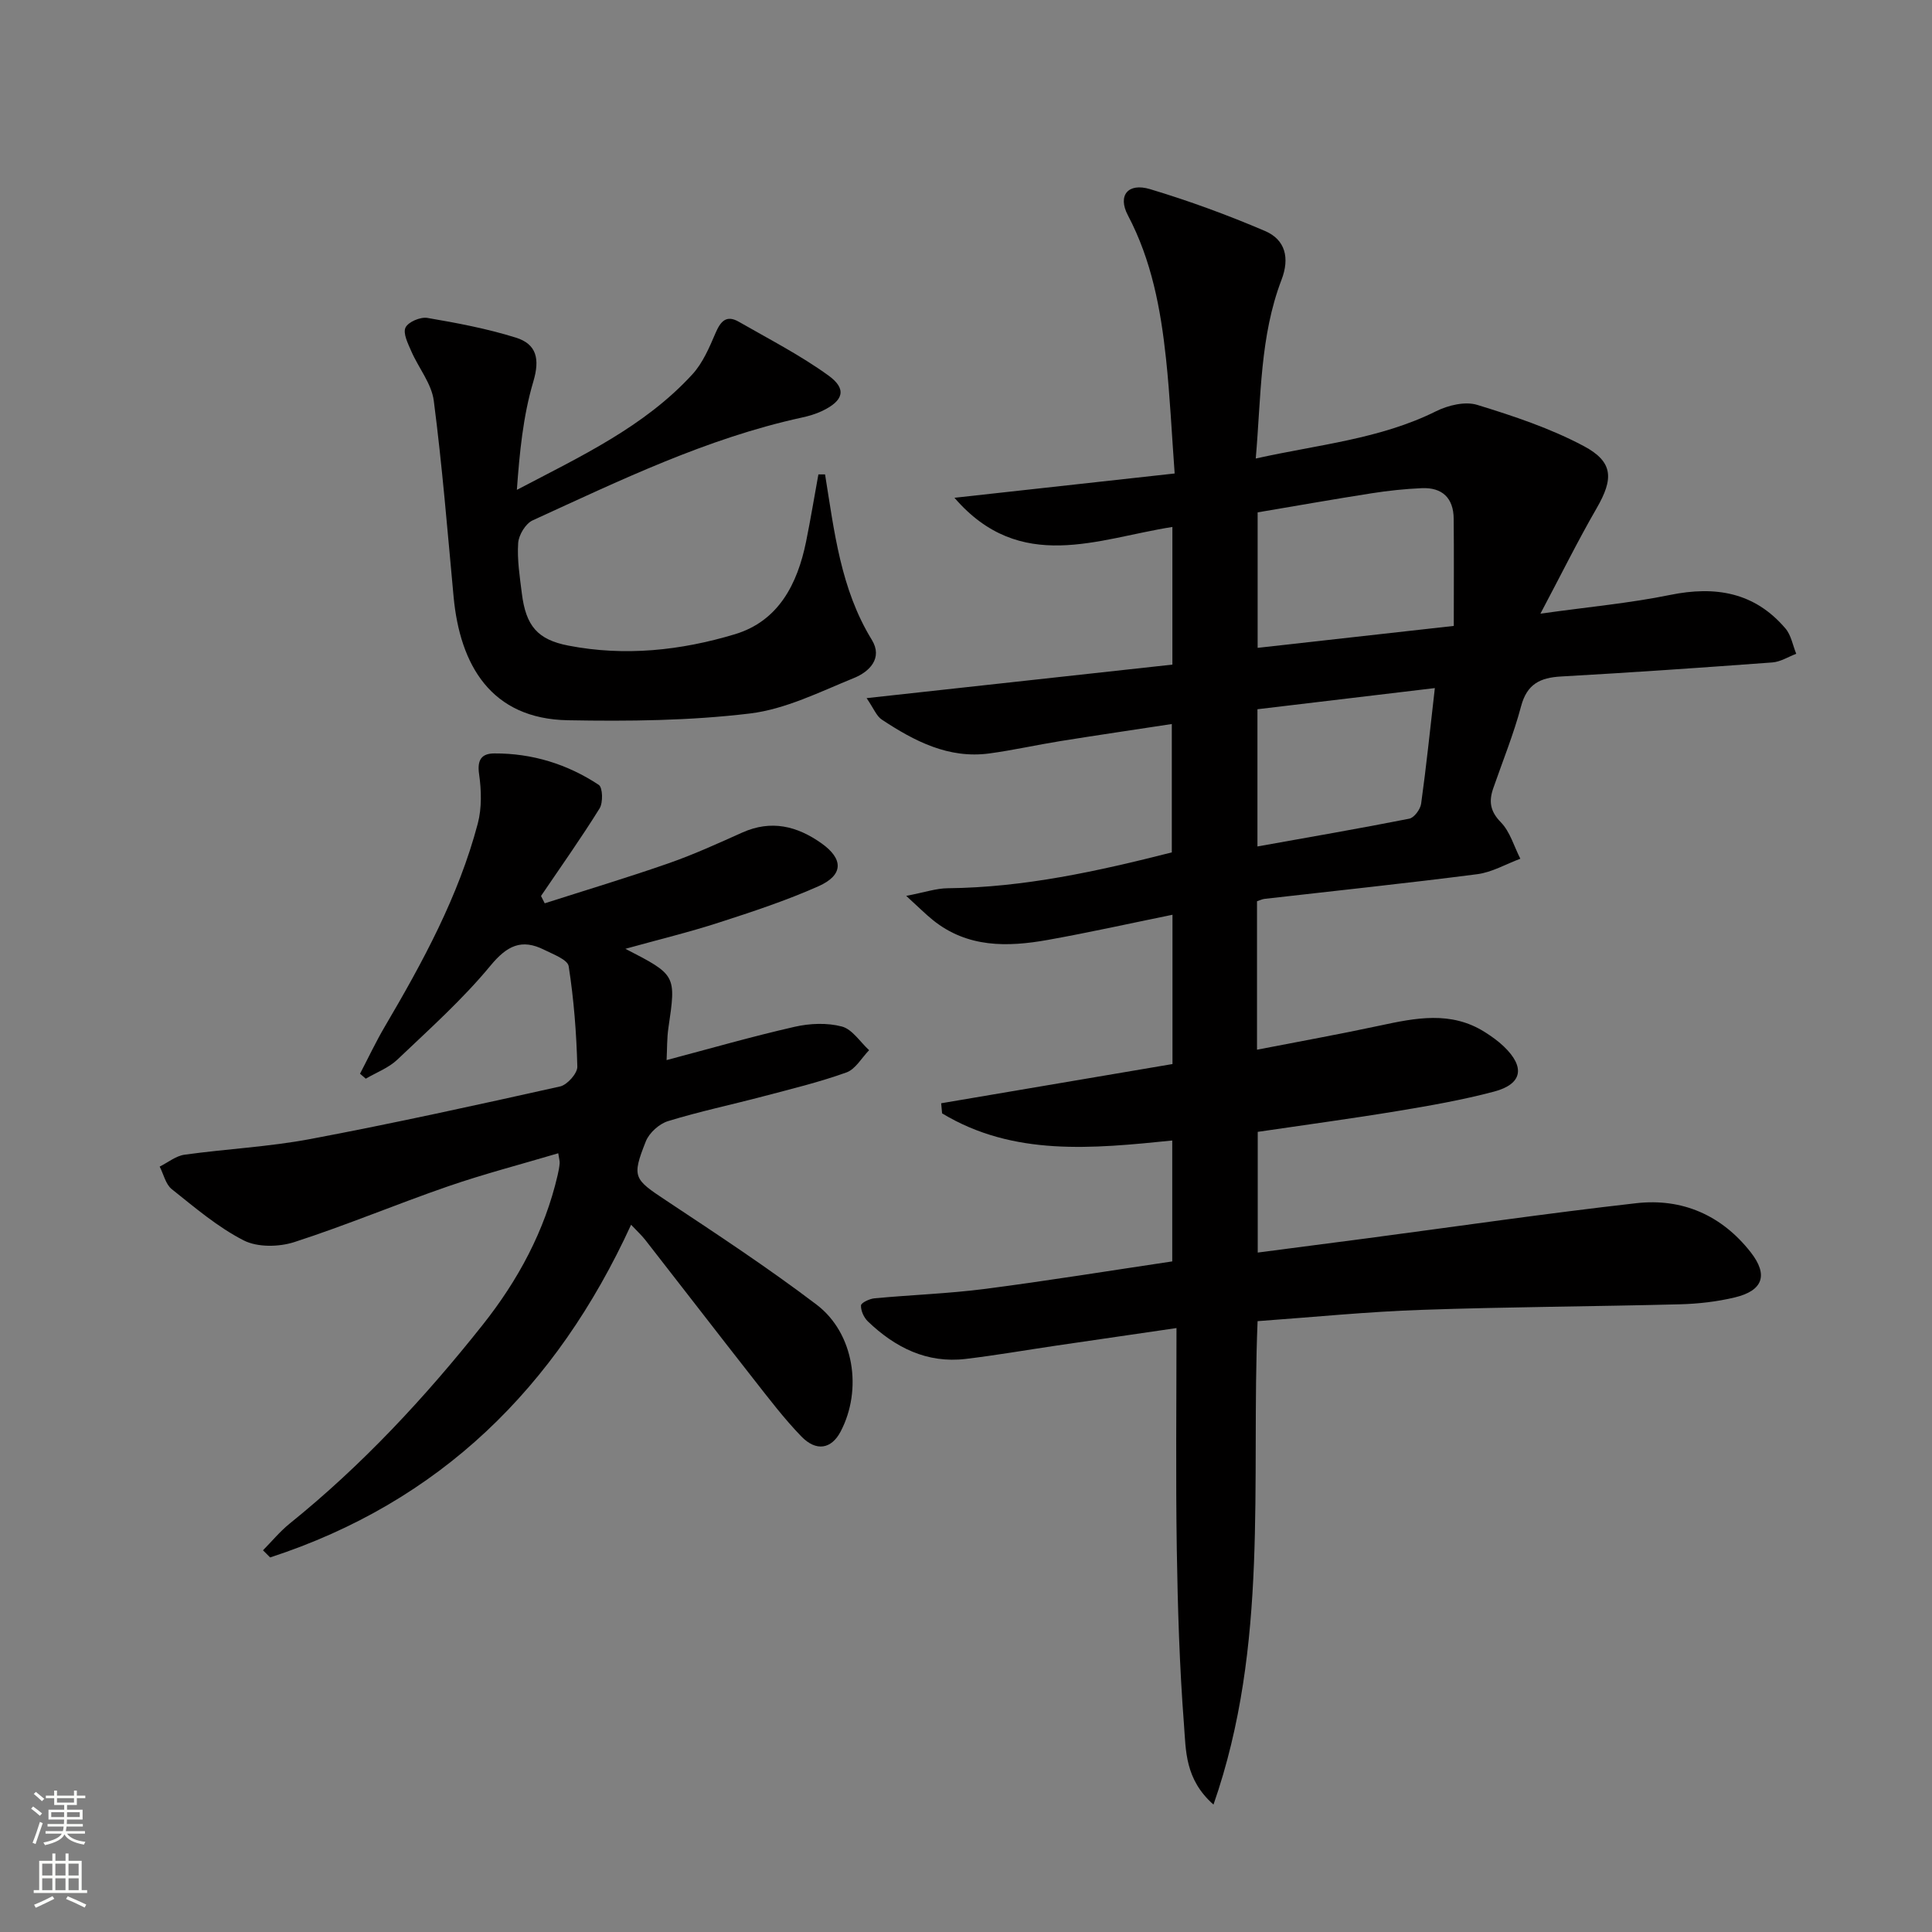
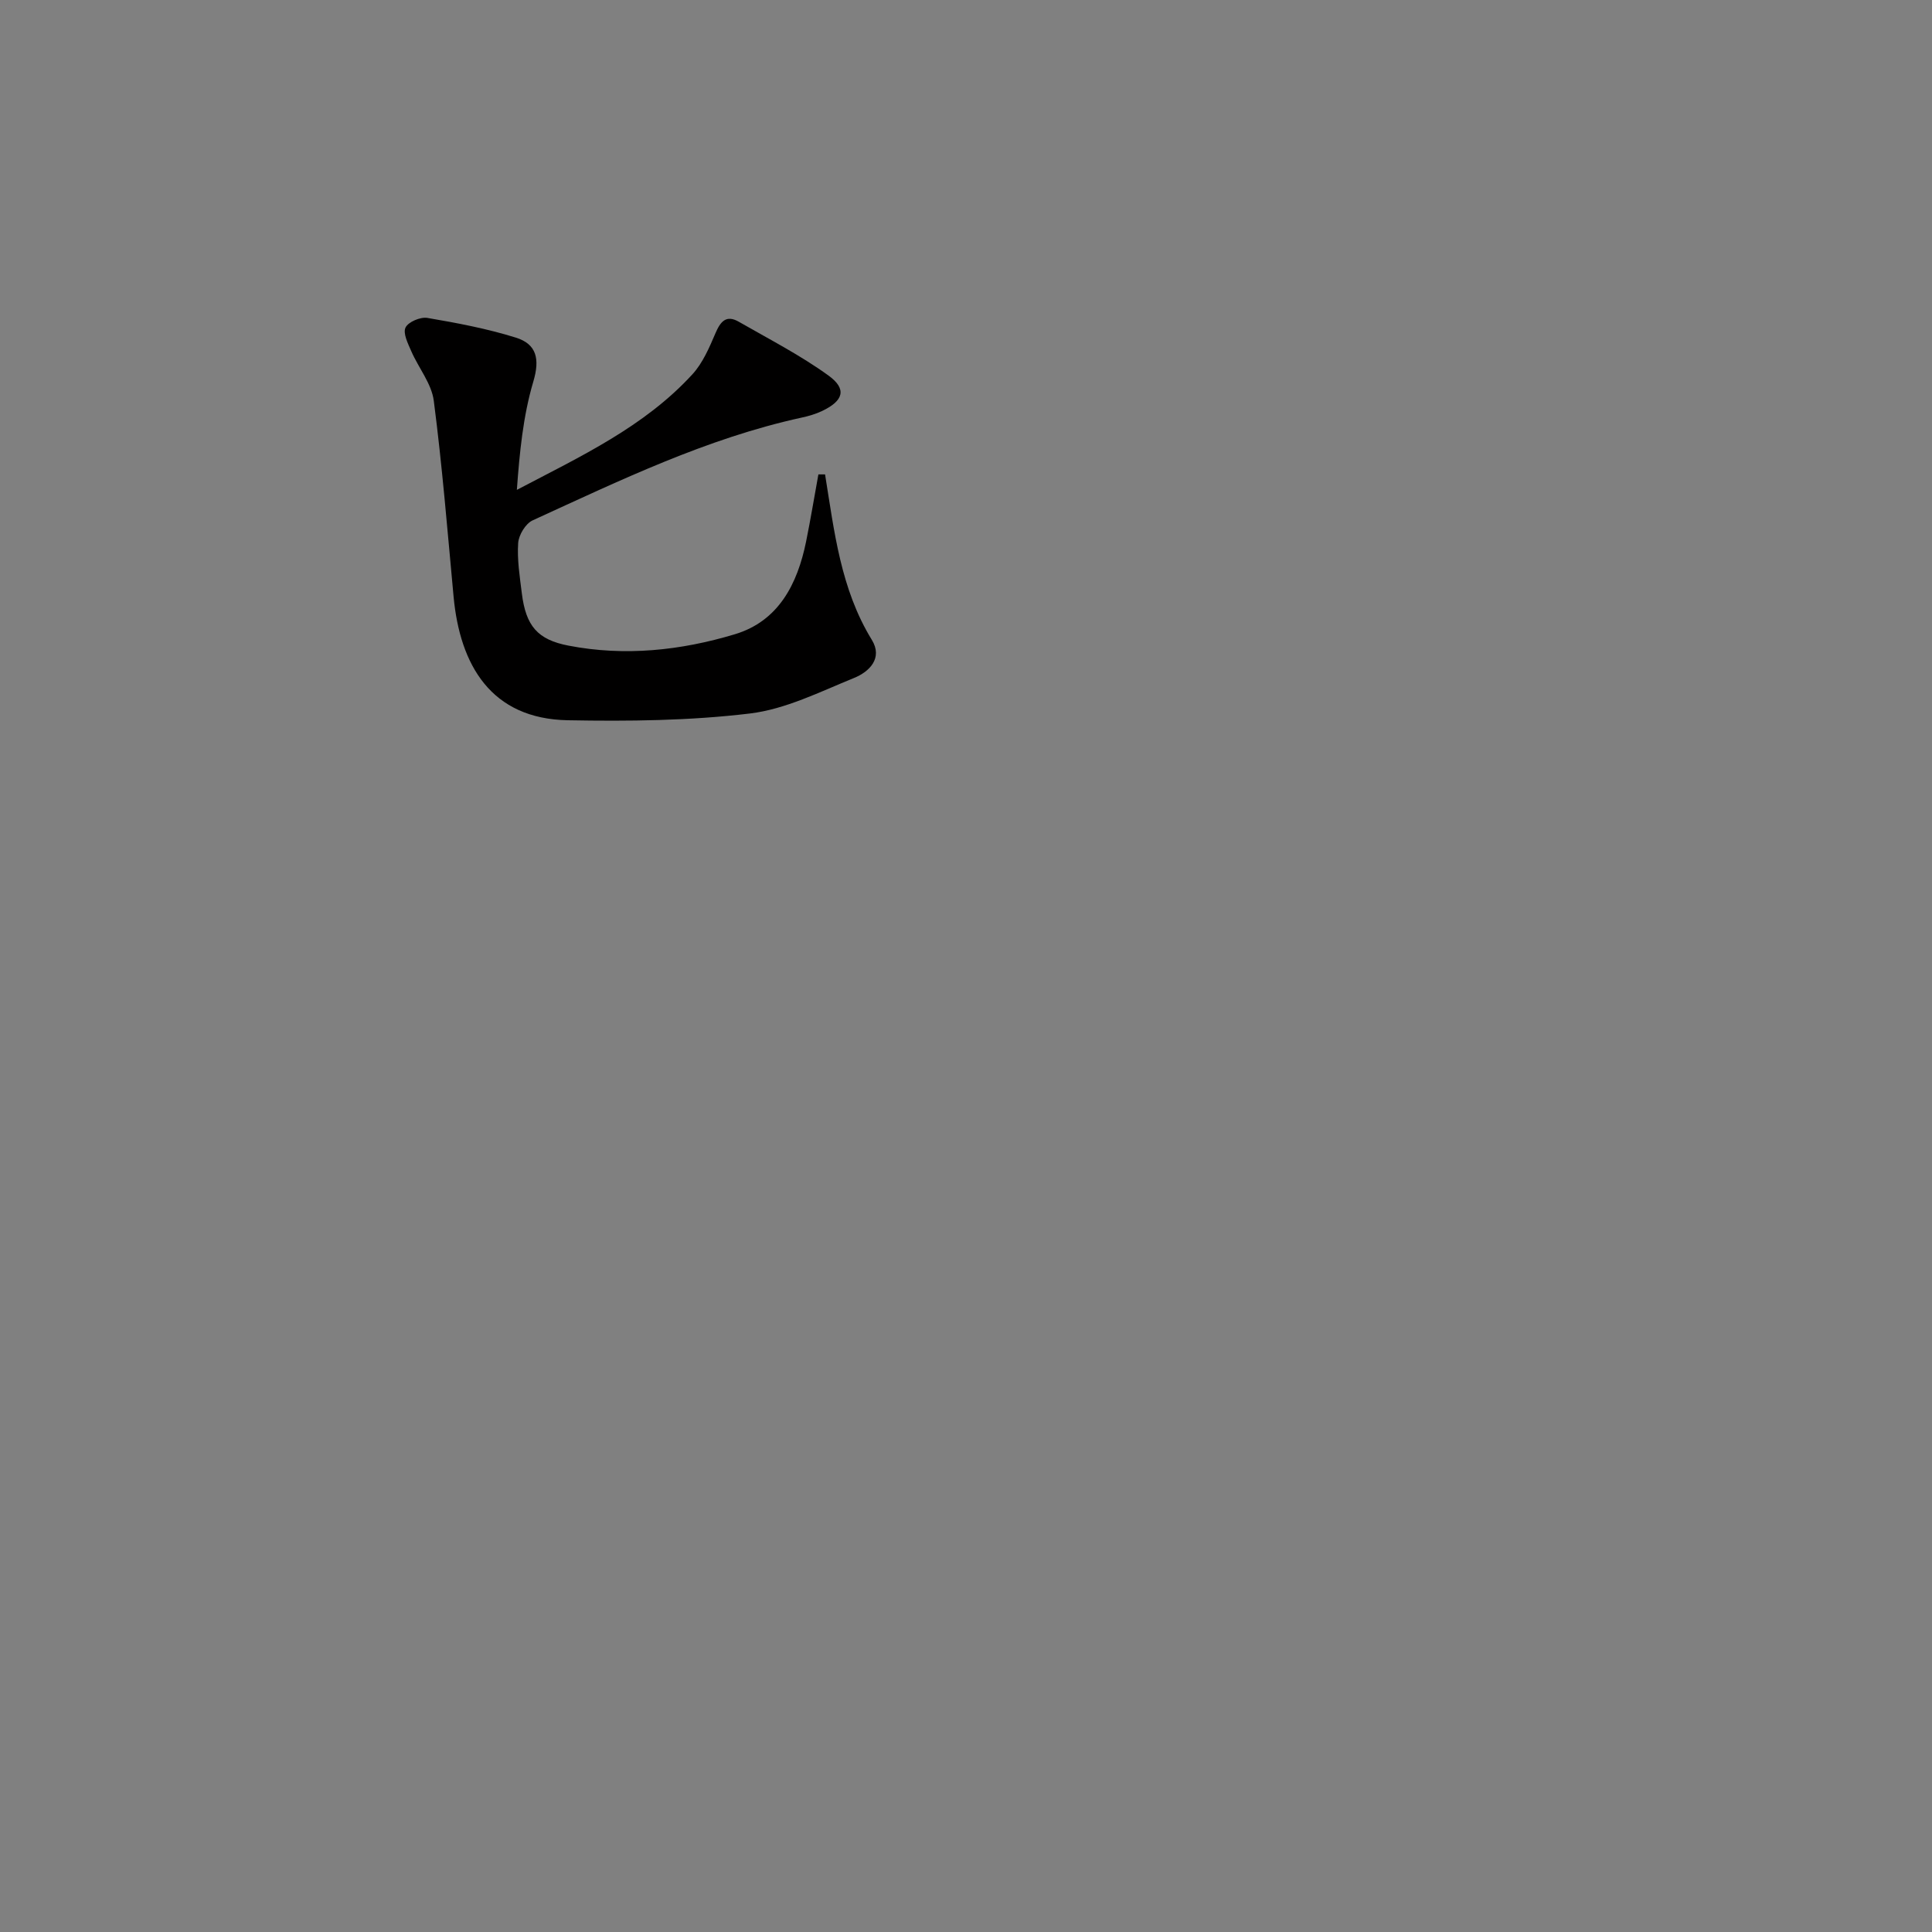
<svg xmlns="http://www.w3.org/2000/svg" enable-background="new 0 0 400 400" viewBox="0 0 400 400">
  <rect x="0" y="0" width="400" height="400" fill="#808080" stroke="none" />
  <g fill="#010000">
-     <path d="m260.37 273.53c-1.38 33.57 2.41 67-9.13 100.09-5.95-5.25-5.7-11.24-6.11-16.55-.93-12.1-1.3-24.26-1.49-36.41-.23-14.96-.06-29.92-.06-45.7-9.04 1.32-16.98 2.47-24.93 3.64-6.23.92-12.45 2-18.7 2.75-8.04.96-14.62-2.36-20.26-7.76-.83-.8-1.48-2.22-1.43-3.32.03-.55 1.78-1.38 2.81-1.47 7.61-.71 15.26-.97 22.83-1.94 12.95-1.68 25.85-3.77 38.8-5.7 0-8.72 0-16.66 0-25.03-16.49 1.67-32.83 3.33-47.65-5.62-.06-.7-.13-1.4-.19-2.09 15.94-2.7 31.88-5.41 47.89-8.12 0-10.58 0-20.55 0-30.91-8.74 1.78-17.25 3.68-25.82 5.21-8.37 1.5-16.64 1.65-23.8-4.12-1.51-1.22-2.89-2.61-5.51-5 3.75-.71 6.18-1.56 8.62-1.58 15.75-.16 30.95-3.5 46.37-7.42 0-8.68 0-17.26 0-26.58-7.79 1.19-15.43 2.31-23.04 3.53-4.92.79-9.79 1.89-14.72 2.56-8.47 1.15-15.55-2.56-22.29-7.01-1.1-.73-1.65-2.28-3.14-4.44 21.75-2.38 42.52-4.66 63.31-6.94 0-10.05 0-19.01 0-28.5-15.45 2.42-31.47 9.78-45.12-6.04 15.38-1.7 30.08-3.32 45.59-5.03-.61-8.32-.97-16.08-1.79-23.78-1.1-10.27-2.97-20.33-7.89-29.67-2.18-4.13.03-6.79 4.59-5.42 8.08 2.43 16.05 5.35 23.81 8.67 4.2 1.8 5.14 5.58 3.4 10.11-4.47 11.69-4.21 24.05-5.33 36.99 13.02-2.9 25.73-4.01 37.36-9.8 2.48-1.23 5.99-2.07 8.47-1.31 7.54 2.31 15.16 4.85 22.09 8.54 6.19 3.3 6.15 6.81 2.66 12.86-3.88 6.71-7.32 13.68-11.64 21.83 9.98-1.4 18.5-2.17 26.82-3.87 9.4-1.92 17.52-.57 23.91 6.94 1.18 1.38 1.51 3.48 2.23 5.24-1.64.62-3.25 1.66-4.93 1.79-14.59 1.08-29.18 2.09-43.78 2.91-4.3.24-7.03 1.56-8.25 6.14-1.53 5.76-3.8 11.33-5.76 16.98-.94 2.69-.69 4.76 1.56 7.06 1.92 1.96 2.73 4.99 4.04 7.55-2.97 1.1-5.85 2.8-8.91 3.2-14.66 1.89-29.36 3.43-44.05 5.11-.46.05-.91.28-1.56.49v30.74c8.68-1.69 17.08-3.2 25.42-4.99 7.4-1.59 14.73-3.08 21.71 1.32 1.4.88 2.78 1.86 3.97 3 4.46 4.27 3.86 7.78-2.01 9.34-6.56 1.74-13.3 2.92-20.01 4.03-9.5 1.57-19.05 2.85-28.93 4.31v24.99c7.57-.99 15.06-1.95 22.55-2.94 18.6-2.46 37.17-5.17 55.81-7.28 9.53-1.08 17.69 2.48 23.7 10.15 3.68 4.7 2.57 7.96-3.3 9.36-3.68.88-7.54 1.32-11.33 1.42-17.8.46-35.62.53-53.42 1.15-11.22.37-22.46 1.51-34.04 2.34zm40.62-143.94c0-7.66.05-14.94-.02-22.21-.04-4.26-2.36-6.5-6.61-6.31-3.47.15-6.95.52-10.39 1.06-7.95 1.24-15.87 2.65-23.59 3.95v28.05c13.2-1.48 26.02-2.91 40.61-4.54zm-3.92 12.87c-12.76 1.52-24.71 2.94-36.73 4.38v28.41c10.74-1.93 21.12-3.71 31.43-5.75 1.02-.2 2.3-1.94 2.46-3.1 1.07-7.68 1.86-15.4 2.84-23.94z" />
-     <path d="m129.48 196.44c10.55 5.43 10.52 5.42 8.9 16.42-.31 2.12-.25 4.29-.37 6.62 9.03-2.39 17.71-4.89 26.5-6.89 3.14-.72 6.73-.87 9.79-.06 2.16.57 3.78 3.2 5.64 4.9-1.55 1.59-2.82 3.94-4.7 4.61-5.6 2.01-11.42 3.42-17.19 4.94-6.58 1.74-13.26 3.14-19.75 5.14-1.82.56-3.89 2.42-4.59 4.19-2.96 7.44-2.47 7.81 4.19 12.23 10.53 6.98 21.1 13.94 31.16 21.57 7.79 5.91 9.54 17.63 4.97 26.3-1.89 3.58-5.01 4.2-8.13.98-3.57-3.69-6.71-7.83-9.89-11.88-7.5-9.56-14.91-19.19-22.39-28.77-.8-1.02-1.77-1.9-2.96-3.17-15.48 33.76-39.64 57.43-74.73 68.88-.49-.49-.99-.99-1.48-1.48 1.84-1.86 3.52-3.91 5.55-5.55 14.99-12.08 28-26.09 39.93-41.12 7.31-9.21 12.83-19.41 15.52-30.98.19-.81.35-1.63.42-2.45.04-.46-.12-.94-.29-2.1-7.73 2.3-15.38 4.28-22.82 6.85-10.66 3.68-21.09 8.07-31.82 11.54-3.19 1.03-7.63 1.11-10.49-.35-5.38-2.75-10.12-6.81-14.9-10.62-1.26-1.01-1.68-3.08-2.49-4.66 1.71-.85 3.35-2.21 5.14-2.46 8.69-1.21 17.52-1.63 26.13-3.26 17.28-3.26 34.46-7.04 51.63-10.87 1.48-.33 3.6-2.71 3.57-4.09-.18-6.95-.72-13.93-1.79-20.8-.21-1.37-3.21-2.47-5.06-3.4-4.7-2.36-7.71-.87-11.15 3.3-5.79 7.01-12.66 13.15-19.27 19.44-1.8 1.71-4.33 2.65-6.53 3.94-.4-.34-.79-.68-1.19-1.03 1.71-3.27 3.28-6.62 5.15-9.79 7.85-13.35 15.24-26.92 19.23-42 .85-3.23.75-6.89.27-10.24-.43-2.97.53-4.27 3.15-4.28 7.84-.04 15.13 2.21 21.63 6.51.82.54.91 3.67.17 4.87-3.83 6.17-8.05 12.11-12.13 18.13.26.51.51 1.02.77 1.52 8.58-2.75 17.21-5.34 25.72-8.31 5.17-1.81 10.18-4.1 15.18-6.34 5.98-2.68 11.34-1.36 16.4 2.23 4.58 3.25 4.57 6.58-.63 8.89-6.66 2.96-13.62 5.26-20.56 7.5-6.15 2-12.43 3.51-19.41 5.45z" />
    <path d="m170.82 98.22c1.91 11.79 3.21 23.71 9.68 34.25 2.34 3.82-.53 6.62-3.69 7.9-7.04 2.86-14.16 6.46-21.54 7.35-12.45 1.5-25.14 1.63-37.71 1.4-15.89-.29-22.33-11.41-23.65-25.59-1.26-13.53-2.35-27.09-4.1-40.56-.46-3.56-3.16-6.8-4.66-10.26-.68-1.57-1.76-3.7-1.19-4.89.55-1.17 3.08-2.24 4.52-2 6.17 1.05 12.36 2.22 18.32 4.08 4.3 1.34 5.02 4.41 3.61 9.13-2.12 7.14-2.84 14.7-3.4 22.39 13.25-6.95 26.42-13.08 36.35-23.93 2.15-2.35 3.5-5.54 4.78-8.53 1.04-2.42 2.23-3.83 4.81-2.35 6.27 3.6 12.76 6.93 18.59 11.15 3.85 2.79 3.1 5.22-1.33 7.33-1.33.63-2.79 1.06-4.24 1.37-19.64 4.29-37.6 13-55.7 21.28-1.46.67-2.88 3.03-2.99 4.7-.23 3.44.33 6.95.76 10.41.84 6.77 3.27 9.59 9.66 10.82 11.67 2.26 23.27 1.01 34.46-2.36 9.04-2.73 12.94-10.4 14.73-19.17.94-4.62 1.7-9.28 2.55-13.92z" />
  </g>
-   <path d="m6.44 374.46.42-.45c.65.47 1.27.95 1.85 1.44l-.45.49c-.65-.56-1.25-1.06-1.82-1.48m.93 7.33-.63-.26c.55-1.36 1.05-2.8 1.52-4.33.19.1.38.19.59.27-.46 1.29-.95 2.73-1.48 4.32m-.38-10.38.44-.42c.43.34 1.01.82 1.74 1.44l-.49.49c-.53-.51-1.09-1.01-1.69-1.51m2.5.35h1.72v-1.04h.59v1.04h3.52v-1.04h.59v1.04h1.75v.53h-1.75v1.42h-2.03v.97h3.22v2.03h-3.24c0 .35-.01.66-.03.93h3.32v.53h-3.37c-.03.27-.08.58-.15.94h3.96v.53h-3.71c.67.92 1.93 1.48 3.79 1.68-.13.24-.23.44-.29.59-2.13-.38-3.48-1.08-4.04-2.12-.43.97-1.77 1.72-4.03 2.23-.09-.19-.2-.37-.33-.55 2.1-.42 3.37-1.03 3.81-1.83h-3.36v-.53h3.58c.08-.29.13-.61.16-.94h-3.33v-.53h3.39c.02-.27.04-.58.04-.93h-3.23v-2.03h3.25v-.97h-2.07v-1.42h-1.73zm1.12 3.44v1h2.65c.01-.3.02-.44.01-.4v-.25-.35zm1.19-2h3.52v-.91h-3.52zm4.71 2h-2.63v.59c0 .15-.01.28-.01.4h2.64z" fill="#fbfcfa" />
-   <path d="m13.56 383.74h.63v1.52h2.72v6.07h1.13v.6h-11.06v-.6h1.13v-6.07h2.73v-1.52h.63v1.52h2.1v-1.52zm-2.69 8.83.38.56c-1.24.63-2.53 1.25-3.85 1.85-.1-.21-.21-.42-.34-.63 1.36-.55 2.63-1.15 3.81-1.78m-2.13-4.27h2.1v-2.45h-2.1zm0 3.04h2.1v-2.46h-2.1zm2.72-3.04h2.1v-2.45h-2.1zm0 3.04h2.1v-2.46h-2.1zm6.07 3.6c-1.41-.71-2.7-1.3-3.86-1.78l.35-.56c1.45.62 2.75 1.19 3.84 1.72zm-1.25-9.09h-2.1v2.45h2.1zm-2.09 5.49h2.1v-2.46h-2.1z" fill="#fbfcfa" />
</svg>